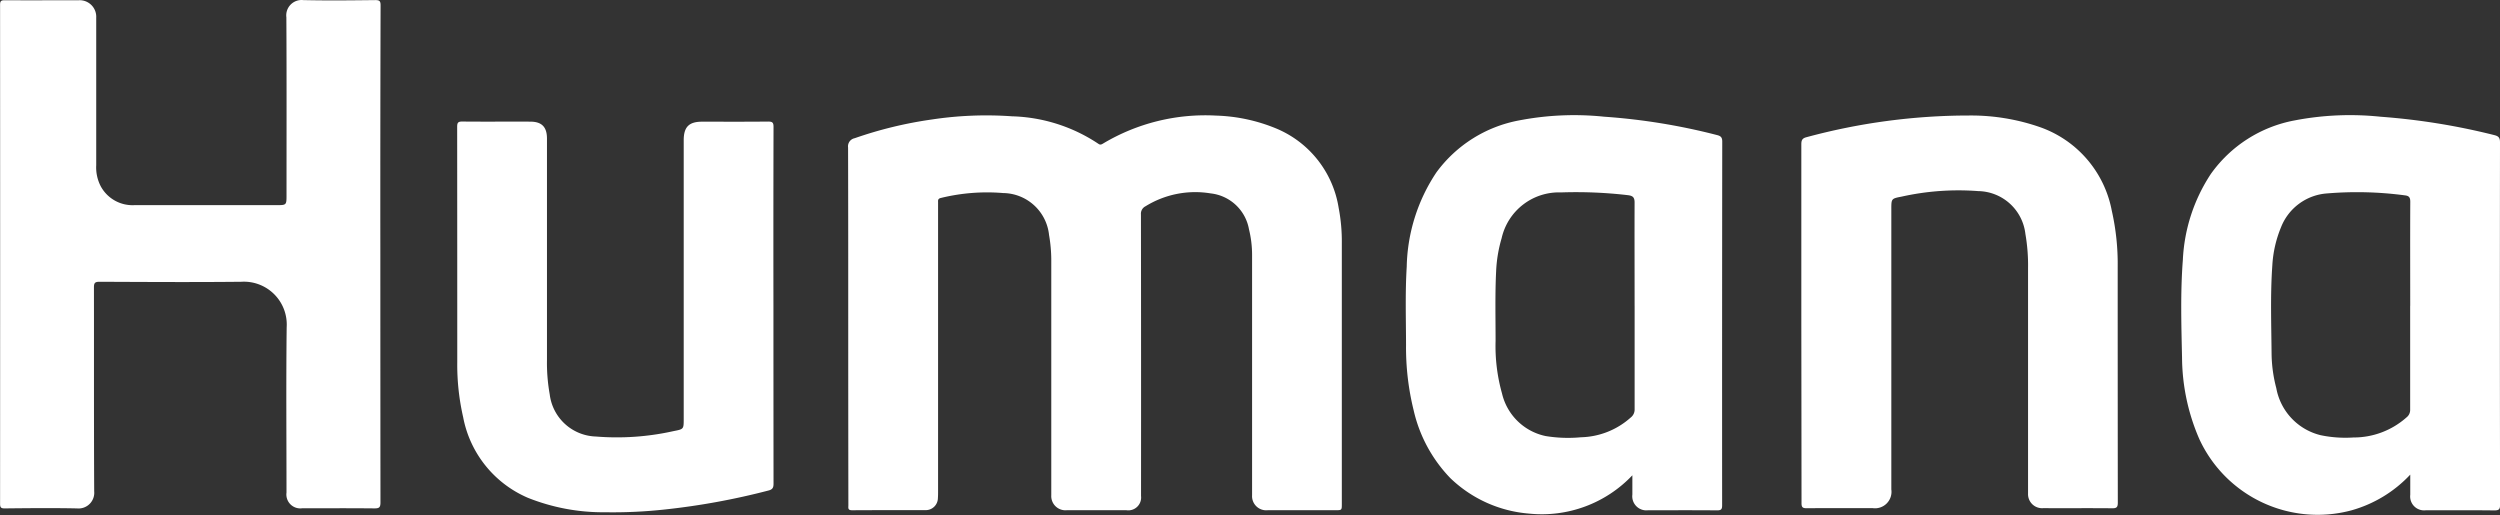
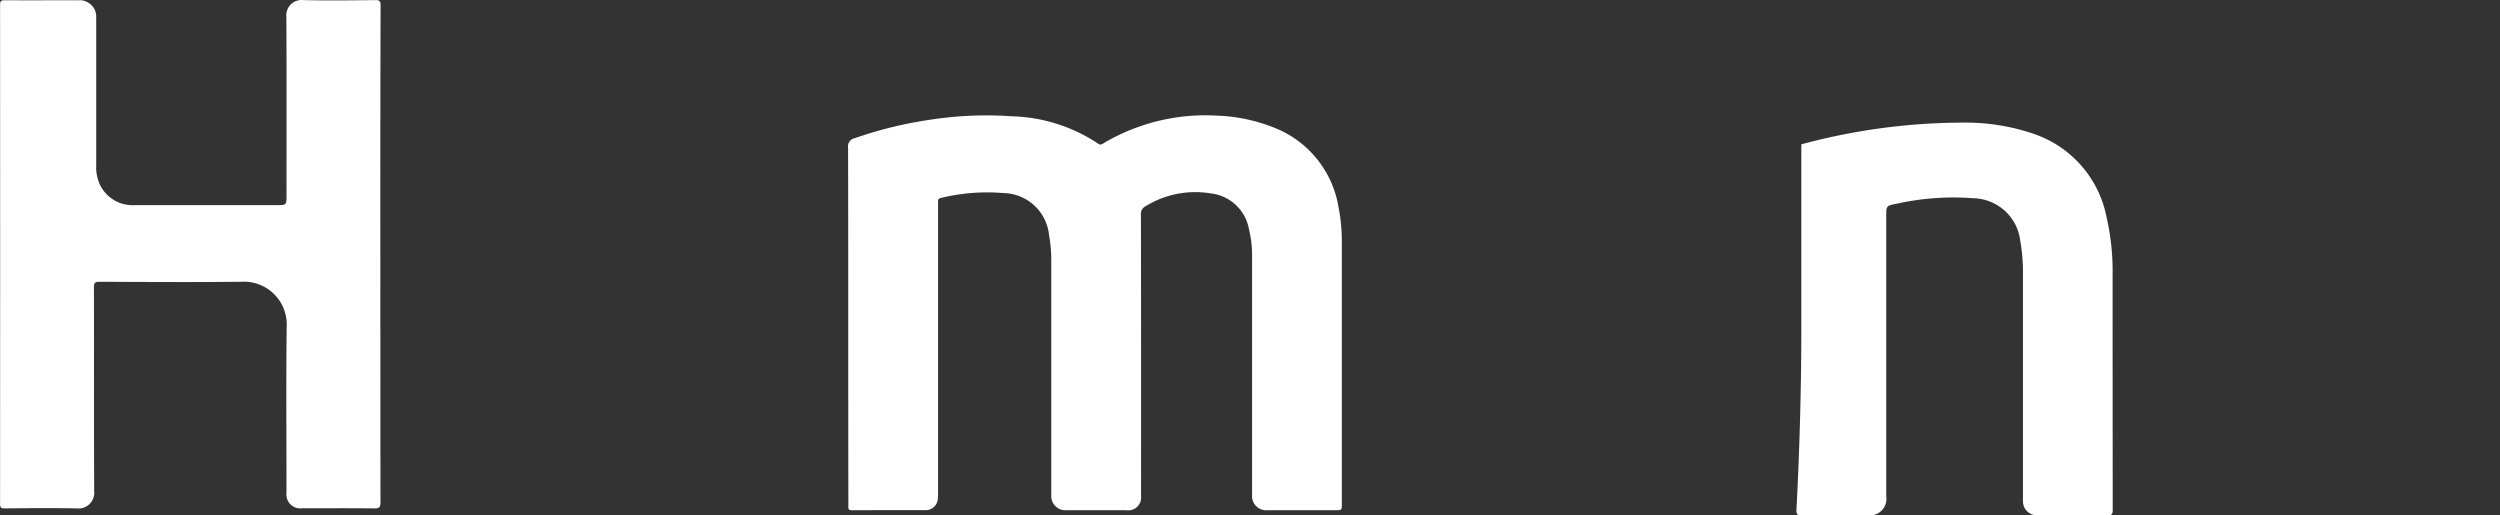
<svg xmlns="http://www.w3.org/2000/svg" width="127.338" height="26.236" viewBox="0 0 127.338 26.236">
  <rect x="0" y="0" width="127.338" height="26.236" fill="#333333" stroke="none" />
  <g id="Group_5888" data-name="Group 5888" transform="translate(309.1 -279.828)">
    <path id="Path_59146" data-name="Path 59146" d="M551.958,407.636c0-3.017,0-6.034-.008-9.052a.424.424,0,0,1,.339-.476,20.67,20.67,0,0,1,3.91-.95,18.532,18.532,0,0,1,4.1-.165,8.328,8.328,0,0,1,4.4,1.4c.1.072.16.034.243-.015a10.144,10.144,0,0,1,5.75-1.421,8.669,8.669,0,0,1,3.069.658,5.271,5.271,0,0,1,3.176,4.036,9.155,9.155,0,0,1,.162,1.819q0,6.632,0,13.264c0,.323,0,.323-.335.323h-3.436a.721.721,0,0,1-.8-.761c0-.083,0-.167,0-.251q0-6.005,0-12.01a5.437,5.437,0,0,0-.159-1.291,2.228,2.228,0,0,0-1.949-1.824,4.813,4.813,0,0,0-3.319.655.424.424,0,0,0-.234.416q.01,7.021.005,14.041c0,.1,0,.2,0,.3a.654.654,0,0,1-.756.724H563.1a.722.722,0,0,1-.8-.759c0-.083,0-.167,0-.251q0-5.867,0-11.734a7.516,7.516,0,0,0-.113-1.271,2.381,2.381,0,0,0-2.34-2.139,9.89,9.89,0,0,0-3.158.247c-.132.028-.164.086-.155.2,0,.058,0,.117,0,.175q0,7.271,0,14.543c0,.125,0,.251-.009.376a.62.62,0,0,1-.662.609c-1.237,0-2.475,0-3.712.007-.225,0-.186-.125-.186-.253Q551.958,412.224,551.958,407.636Z" transform="translate(-817.853 -111.241)" fill="#fff" />
    <path id="Path_59147" data-name="Path 59147" d="M-289.727,292.787q0,6.318.006,12.636c0,.247-.064.3-.3.3-1.229-.013-2.458-.006-3.686-.006a.709.709,0,0,1-.8-.8c0-2.808-.024-5.616.009-8.424a2.183,2.183,0,0,0-2.316-2.313c-2.407.025-4.815.011-7.223,0-.244,0-.278.08-.278.294.006,3.46-.005,6.92.013,10.38a.8.8,0,0,1-.874.87c-1.228-.026-2.458-.013-3.686,0-.19,0-.234-.051-.234-.236q.007-12.712,0-25.423c0-.2.07-.225.242-.224,1.254.007,2.508,0,3.762,0a.842.842,0,0,1,.893.887q0,3.761,0,7.522a2.077,2.077,0,0,0,.241,1.086,1.841,1.841,0,0,0,1.709.941q3.611,0,7.223,0c.52,0,.52,0,.52-.518,0-3.017.009-6.034-.008-9.051a.783.783,0,0,1,.863-.875c1.22.028,2.441.014,3.661,0,.213,0,.276.04.275.268Q-289.733,286.443-289.727,292.787Z" transform="translate(0 0)" fill="#fff" />
-     <path id="Path_59148" data-name="Path 59148" d="M1519.682,407.64q0-4.563,0-9.127c0-.2.04-.307.259-.363a31.723,31.723,0,0,1,8.294-1.106,10.684,10.684,0,0,1,3.64.606,5.617,5.617,0,0,1,3.621,4.247,12.277,12.277,0,0,1,.3,2.859q0,6.005.006,12.01c0,.234-.065.287-.29.284-1.17-.011-2.341,0-3.511-.006a.715.715,0,0,1-.771-.737c0-.092,0-.184,0-.276q0-5.6,0-11.208a9.26,9.26,0,0,0-.135-1.746,2.46,2.46,0,0,0-2.4-2.182,13.321,13.321,0,0,0-3.91.282c-.52.1-.519.106-.519.645q0,7.134,0,14.267a.84.84,0,0,1-.95.954c-1.12,0-2.241-.005-3.361.005-.206,0-.264-.049-.263-.259Q1519.688,412.216,1519.682,407.64Z" transform="translate(-1737.031 -111.333)" fill="#fff" />
-     <path id="Path_59149" data-name="Path 59149" d="M171.144,412.633q0,4.538.005,9.076c0,.2-.056.29-.253.34a36.04,36.04,0,0,1-5.265.966,24.431,24.431,0,0,1-3.053.143,10.334,10.334,0,0,1-3.938-.735,5.6,5.6,0,0,1-3.3-4.108,11.958,11.958,0,0,1-.3-2.809q0-5.992-.005-11.985c0-.205.048-.266.26-.264,1.154.011,2.307,0,3.461.005.586,0,.853.268.853.862q0,5.641,0,11.283a9.086,9.086,0,0,0,.14,1.745A2.445,2.445,0,0,0,162.1,419.3a13.215,13.215,0,0,0,3.959-.276c.517-.1.515-.1.515-.623q0-7.1,0-14.191c0-.677.266-.946.937-.946,1.12,0,2.241.006,3.361-.006.218,0,.278.047.277.273Q171.137,408.082,171.144,412.633Z" transform="translate(-440.849 -117.238)" fill="#fff" />
-     <path id="Path_59150" data-name="Path 59150" d="M1921.673,398.263c0-.25-.086-.318-.3-.372a33.952,33.952,0,0,0-5.778-.933,14.937,14.937,0,0,0-4.391.189,6.745,6.745,0,0,0-4.261,2.728,8.669,8.669,0,0,0-1.424,4.375c-.128,1.66-.077,3.325-.041,4.986a10.554,10.554,0,0,0,.878,4.136,6.637,6.637,0,0,0,7.759,3.632,6.508,6.508,0,0,0,2.987-1.817c0,.369,0,.7,0,1.029a.708.708,0,0,0,.789.787c1.162,0,2.324-.007,3.486.007.238,0,.3-.049.3-.3Q1921.66,407.488,1921.673,398.263Zm-4.576,8.321c0,1.764,0,3.527,0,5.291a.479.479,0,0,1-.189.4,4.05,4.05,0,0,1-2.7,1.02,6.187,6.187,0,0,1-1.67-.116,3.024,3.024,0,0,1-2.26-2.4,7.168,7.168,0,0,1-.24-1.783c-.013-1.487-.067-2.975.038-4.461a5.948,5.948,0,0,1,.442-1.944,2.724,2.724,0,0,1,2.361-1.728,18.383,18.383,0,0,1,3.952.1c.216.024.273.115.272.332C1917.093,403.057,1917.1,404.82,1917.1,406.584Z" transform="translate(-2103.435 -111.184)" fill="#fff" />
-     <path id="Path_59151" data-name="Path 59151" d="M1134.193,398.216c0-.215-.074-.282-.264-.331a31.751,31.751,0,0,0-5.752-.936,14.8,14.8,0,0,0-4.341.191,6.752,6.752,0,0,0-4.2,2.642,8.963,8.963,0,0,0-1.514,4.805c-.082,1.327-.038,2.657-.035,3.985a13.3,13.3,0,0,0,.386,3.325,7.3,7.3,0,0,0,1.868,3.459,6.519,6.519,0,0,0,4,1.808,6.348,6.348,0,0,0,5.274-1.95c0,.336,0,.658,0,.981a.716.716,0,0,0,.8.8c1.17,0,2.34-.005,3.51.005.206,0,.262-.045.262-.258Q1134.182,407.48,1134.193,398.216Zm-4.463,8.369c0,1.754,0,3.508,0,5.263a.511.511,0,0,1-.2.424,3.934,3.934,0,0,1-2.53,1.005,7.052,7.052,0,0,1-1.8-.061,2.89,2.89,0,0,1-2.225-2.171,8.909,8.909,0,0,1-.327-2.674c0-1.178-.03-2.356.027-3.533a6.987,6.987,0,0,1,.281-1.7,2.992,2.992,0,0,1,3.029-2.332,22.706,22.706,0,0,1,3.4.14c.241.029.345.1.343.376C1129.722,403.077,1129.729,404.831,1129.729,406.585Z" transform="translate(-1355.57 -111.177)" fill="#fff" />
+     <path id="Path_59148" data-name="Path 59148" d="M1519.682,407.64q0-4.563,0-9.127a31.723,31.723,0,0,1,8.294-1.106,10.684,10.684,0,0,1,3.64.606,5.617,5.617,0,0,1,3.621,4.247,12.277,12.277,0,0,1,.3,2.859q0,6.005.006,12.01c0,.234-.065.287-.29.284-1.17-.011-2.341,0-3.511-.006a.715.715,0,0,1-.771-.737c0-.092,0-.184,0-.276q0-5.6,0-11.208a9.26,9.26,0,0,0-.135-1.746,2.46,2.46,0,0,0-2.4-2.182,13.321,13.321,0,0,0-3.91.282c-.52.1-.519.106-.519.645q0,7.134,0,14.267a.84.84,0,0,1-.95.954c-1.12,0-2.241-.005-3.361.005-.206,0-.264-.049-.263-.259Q1519.688,412.216,1519.682,407.64Z" transform="translate(-1737.031 -111.333)" fill="#fff" />
  </g>
</svg>